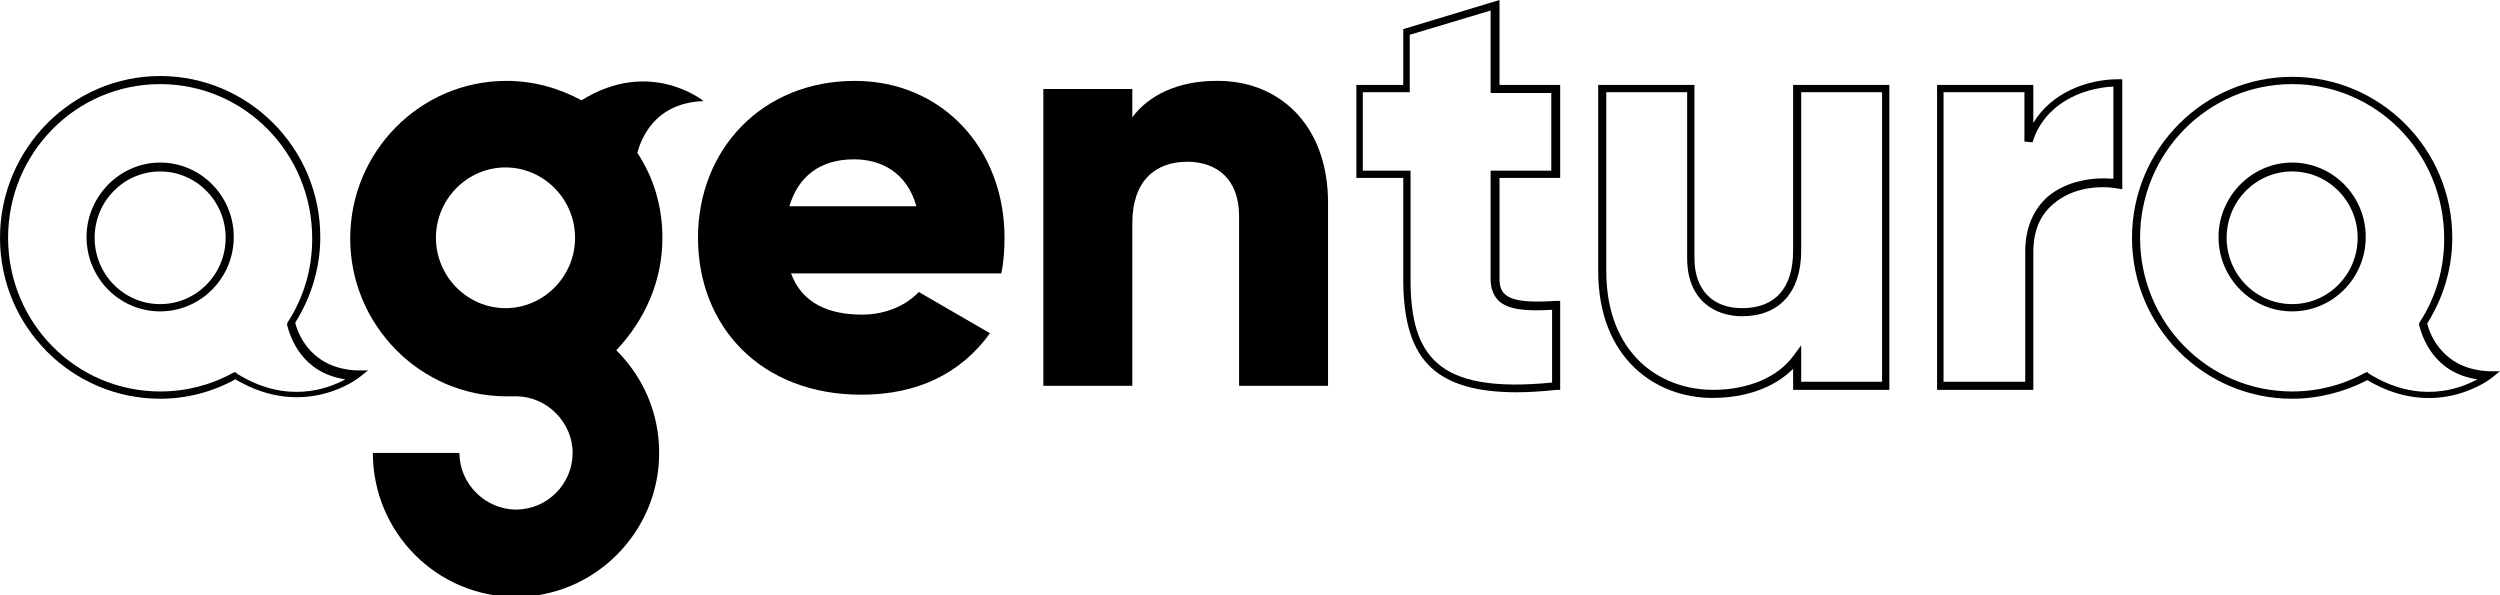
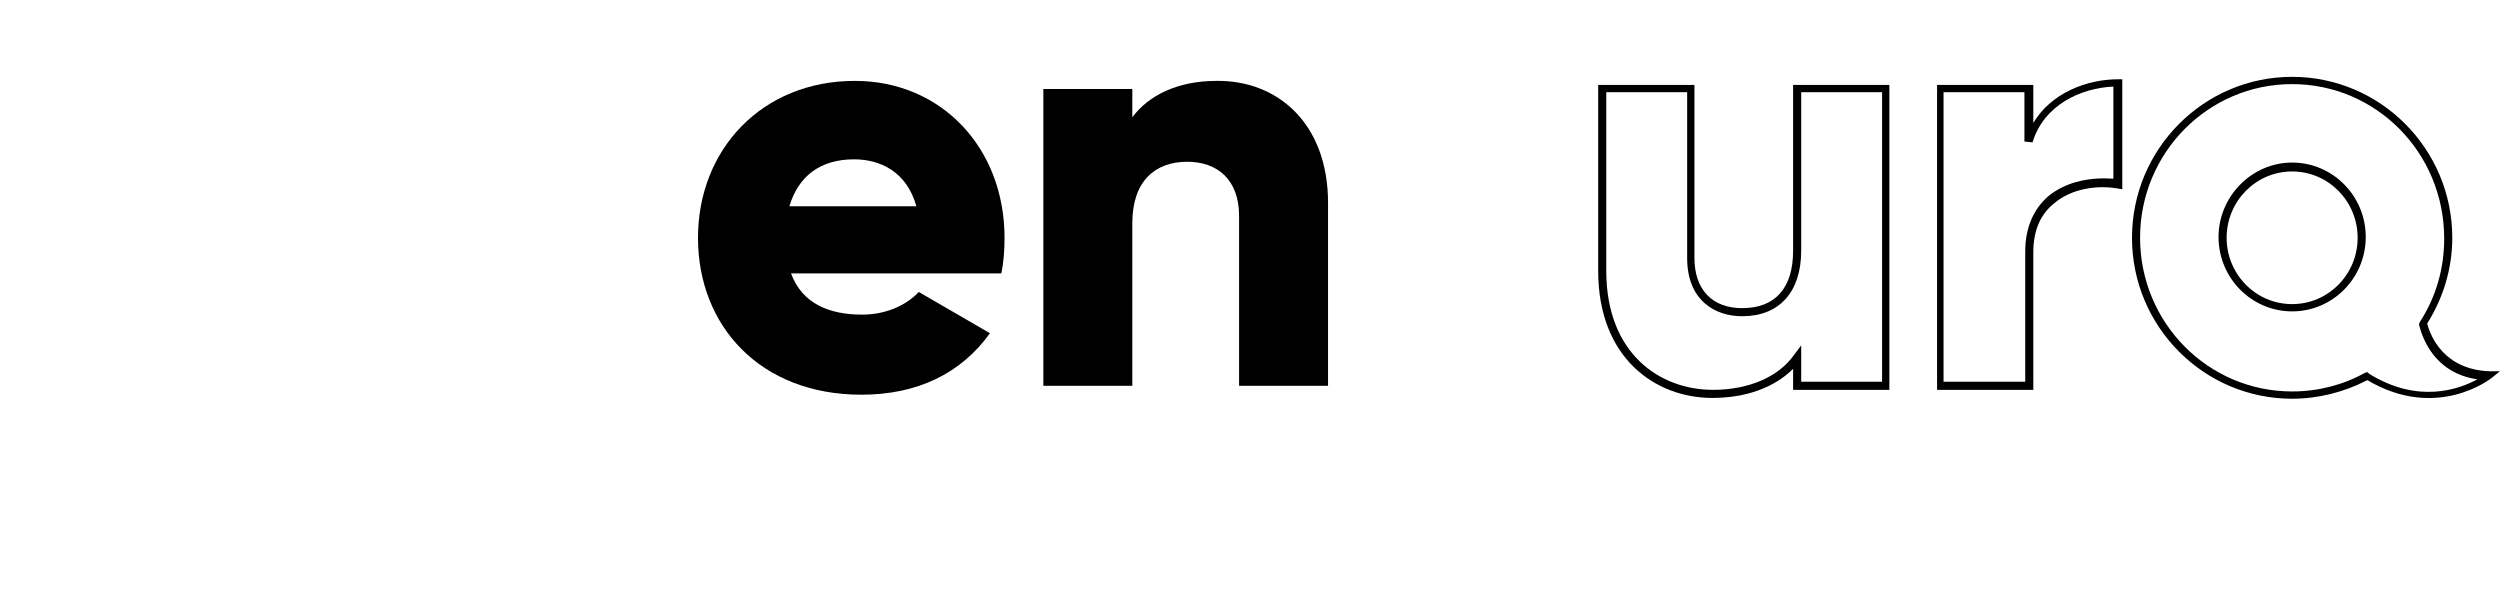
<svg xmlns="http://www.w3.org/2000/svg" version="1.1" id="Layer_1" x="0px" y="0px" viewBox="0 0 309.1 73.6" style="enable-background:new 0 0 309.1 73.6;" xml:space="preserve">
  <g>
    <path d="M106.6,38.9c3,0,5.5-1.2,7-2.8l8.8,5.1c-3.6,5-9,7.6-15.9,7.6c-12.5,0-20.2-8.5-20.2-19.4s7.9-19.4,19.4-19.4   c10.7,0,18.5,8.3,18.5,19.4c0,1.5-0.1,3-0.4,4.4H97.8C99.2,37.6,102.6,38.9,106.6,38.9z M113.3,25.5c-1.2-4.3-4.5-5.8-7.7-5.8   c-4.2,0-6.9,2.1-8,5.8H113.3z" />
  </g>
  <g>
    <path d="M164.2,25.1v22.6h-11v-21c0-4.6-2.8-6.7-6.4-6.7c-4,0-6.8,2.4-6.8,7.6v20.1h-11V11h11v3.5c2-2.7,5.6-4.5,10.4-4.5   C157.9,9.9,164.2,15.2,164.2,25.1z" />
  </g>
  <g>
-     <path d="M187.5,48.5c-4.9,0-8.3-1-10.5-3c-2.4-2.2-3.5-5.7-3.5-11V22h-5.8V10.5h5.8V3.6L185.4,0v10.5h7.5V22h-7.5v12.5   c0,0.8,0.2,1.5,0.7,1.9c1,0.9,3.2,1,6.3,0.8l0.5,0v11l-0.4,0C190.6,48.4,189,48.5,187.5,48.5z M168.6,21.1h5.8v13.5   c0,5,1,8.2,3.2,10.2c2.6,2.4,7.2,3.2,14.3,2.5v-9c-3.2,0.2-5.4,0-6.6-1.1c-0.6-0.6-1-1.5-1-2.6V21.1h7.5v-9.6h-7.5V1.3l-10,3v7.1   h-5.8V21.1z" />
-   </g>
+     </g>
  <g>
    <path d="M211.7,49.2c-7,0-14.1-4.9-14.1-15.7V10.5h11.9v21.4c0,3.9,2.2,6.2,5.9,6.2c4.1,0,6.3-2.5,6.3-7.1V10.5h11.9v37.7h-11.9   v-2.6C219.4,47.9,215.9,49.2,211.7,49.2z M198.6,11.4v22.1c0,10.2,6.6,14.7,13.2,14.7c4.4,0,8.1-1.6,10-4.3l0.9-1.2v4.5h10V11.4   h-10V31c0,5.1-2.7,8.1-7.3,8.1c-3.3,0-6.8-1.9-6.8-7.2V11.4H198.6z" />
  </g>
  <g>
    <path d="M251.4,48.2h-11.9V10.5h11.9v4.7c2.2-3.7,6.6-5.4,10.5-5.4h0.5v13.6l-0.6-0.1c-2.3-0.4-5.6-0.1-7.9,1.9   c-1.7,1.4-2.5,3.4-2.5,6V48.2z M240.4,47.2h10V31.1c0-2.9,1-5.2,2.8-6.8c2.4-2,5.6-2.4,8.1-2.2V10.7c-4.1,0.2-8.6,2.3-10,6.9   l-1-0.1v-6.1h-10V47.2z" />
  </g>
  <g>
-     <path d="M19.8,49.3C8.9,49.3,0,40.4,0,29.4S8.9,9.4,19.8,9.4s19.8,8.9,19.8,19.9c0,3.8-1.1,7.4-3.1,10.6c0.4,1.6,2.1,5.7,7.7,5.9   l1.3,0l-1,0.8c-0.1,0.1-6.8,5.4-15.4,0.3C26.2,48.5,23,49.3,19.8,49.3z M19.8,10.4C9.4,10.4,1,18.9,1,29.4c0,10.5,8.4,19,18.8,19   c3.2,0,6.3-0.8,9-2.3l0.3-0.1l0.2,0.2c6.1,3.8,11.2,1.9,13.4,0.7c-5.4-0.8-6.8-5.2-7.2-6.7l0-0.2l0.1-0.2c2-3.1,3-6.6,3-10.3   C38.6,18.9,30.2,10.4,19.8,10.4z M19.8,38.5c-5,0-9.1-4.1-9.1-9.2c0-5,4.1-9.2,9.1-9.2s9.1,4.1,9.1,9.2   C28.9,34.4,24.8,38.5,19.8,38.5z M19.8,21.2c-4.5,0-8.1,3.7-8.1,8.2s3.6,8.2,8.1,8.2s8.1-3.7,8.1-8.2S24.3,21.2,19.8,21.2z" />
-   </g>
+     </g>
  <g>
    <path d="M283.4,49.3c-10.9,0-19.8-8.9-19.8-19.9s8.9-19.9,19.8-19.9s19.8,8.9,19.8,19.9c0,3.8-1.1,7.4-3.1,10.6   c0.4,1.6,2.1,5.7,7.7,5.9l1.3,0l-1,0.8c-0.1,0.1-6.8,5.4-15.4,0.3C289.8,48.5,286.6,49.3,283.4,49.3z M283.4,10.4   c-10.4,0-18.8,8.5-18.8,19c0,10.5,8.4,19,18.8,19c3.2,0,6.3-0.8,9-2.3l0.3-0.1l0.2,0.2c6.1,3.8,11.2,1.9,13.4,0.7   c-5.4-0.8-6.8-5.2-7.2-6.7l0-0.2l0.1-0.2c2-3.1,3-6.6,3-10.3C302.2,18.9,293.8,10.4,283.4,10.4z M283.4,38.5c-5,0-9.1-4.1-9.1-9.2   c0-5,4.1-9.2,9.1-9.2c5,0,9.1,4.1,9.1,9.2C292.5,34.4,288.4,38.5,283.4,38.5z M283.4,21.2c-4.5,0-8.1,3.7-8.1,8.2s3.6,8.2,8.1,8.2   c4.5,0,8.1-3.7,8.1-8.2S287.9,21.2,283.4,21.2z" />
  </g>
  <g>
-     <path d="M81.9,29.4c0-3.9-1.1-7.5-3.1-10.5c0.4-1.5,2-6.2,8.2-6.4c0,0-6.6-5.4-15.1-0.1c-2.8-1.5-5.9-2.4-9.3-2.4   c-10.6,0-19.3,8.7-19.3,19.5c0,10.7,8.7,19.5,19.3,19.5c0.4,0,0.8,0,1.2,0v0c3.8,0,7,3.2,7,7s-3.1,7-7,7c-3.8,0-7-3.2-7-7H46.1   c0,9.8,7.9,17.8,17.7,17.8c9.7,0,17.7-8,17.7-17.8c0-5-2-9.4-5.3-12.7C79.7,39.6,81.9,34.8,81.9,29.4z M53.9,29.4   c0-4.8,3.9-8.7,8.6-8.7s8.6,3.9,8.6,8.7c0,4.8-3.9,8.7-8.6,8.7S53.9,34.2,53.9,29.4z" />
-   </g>
+     </g>
</svg>